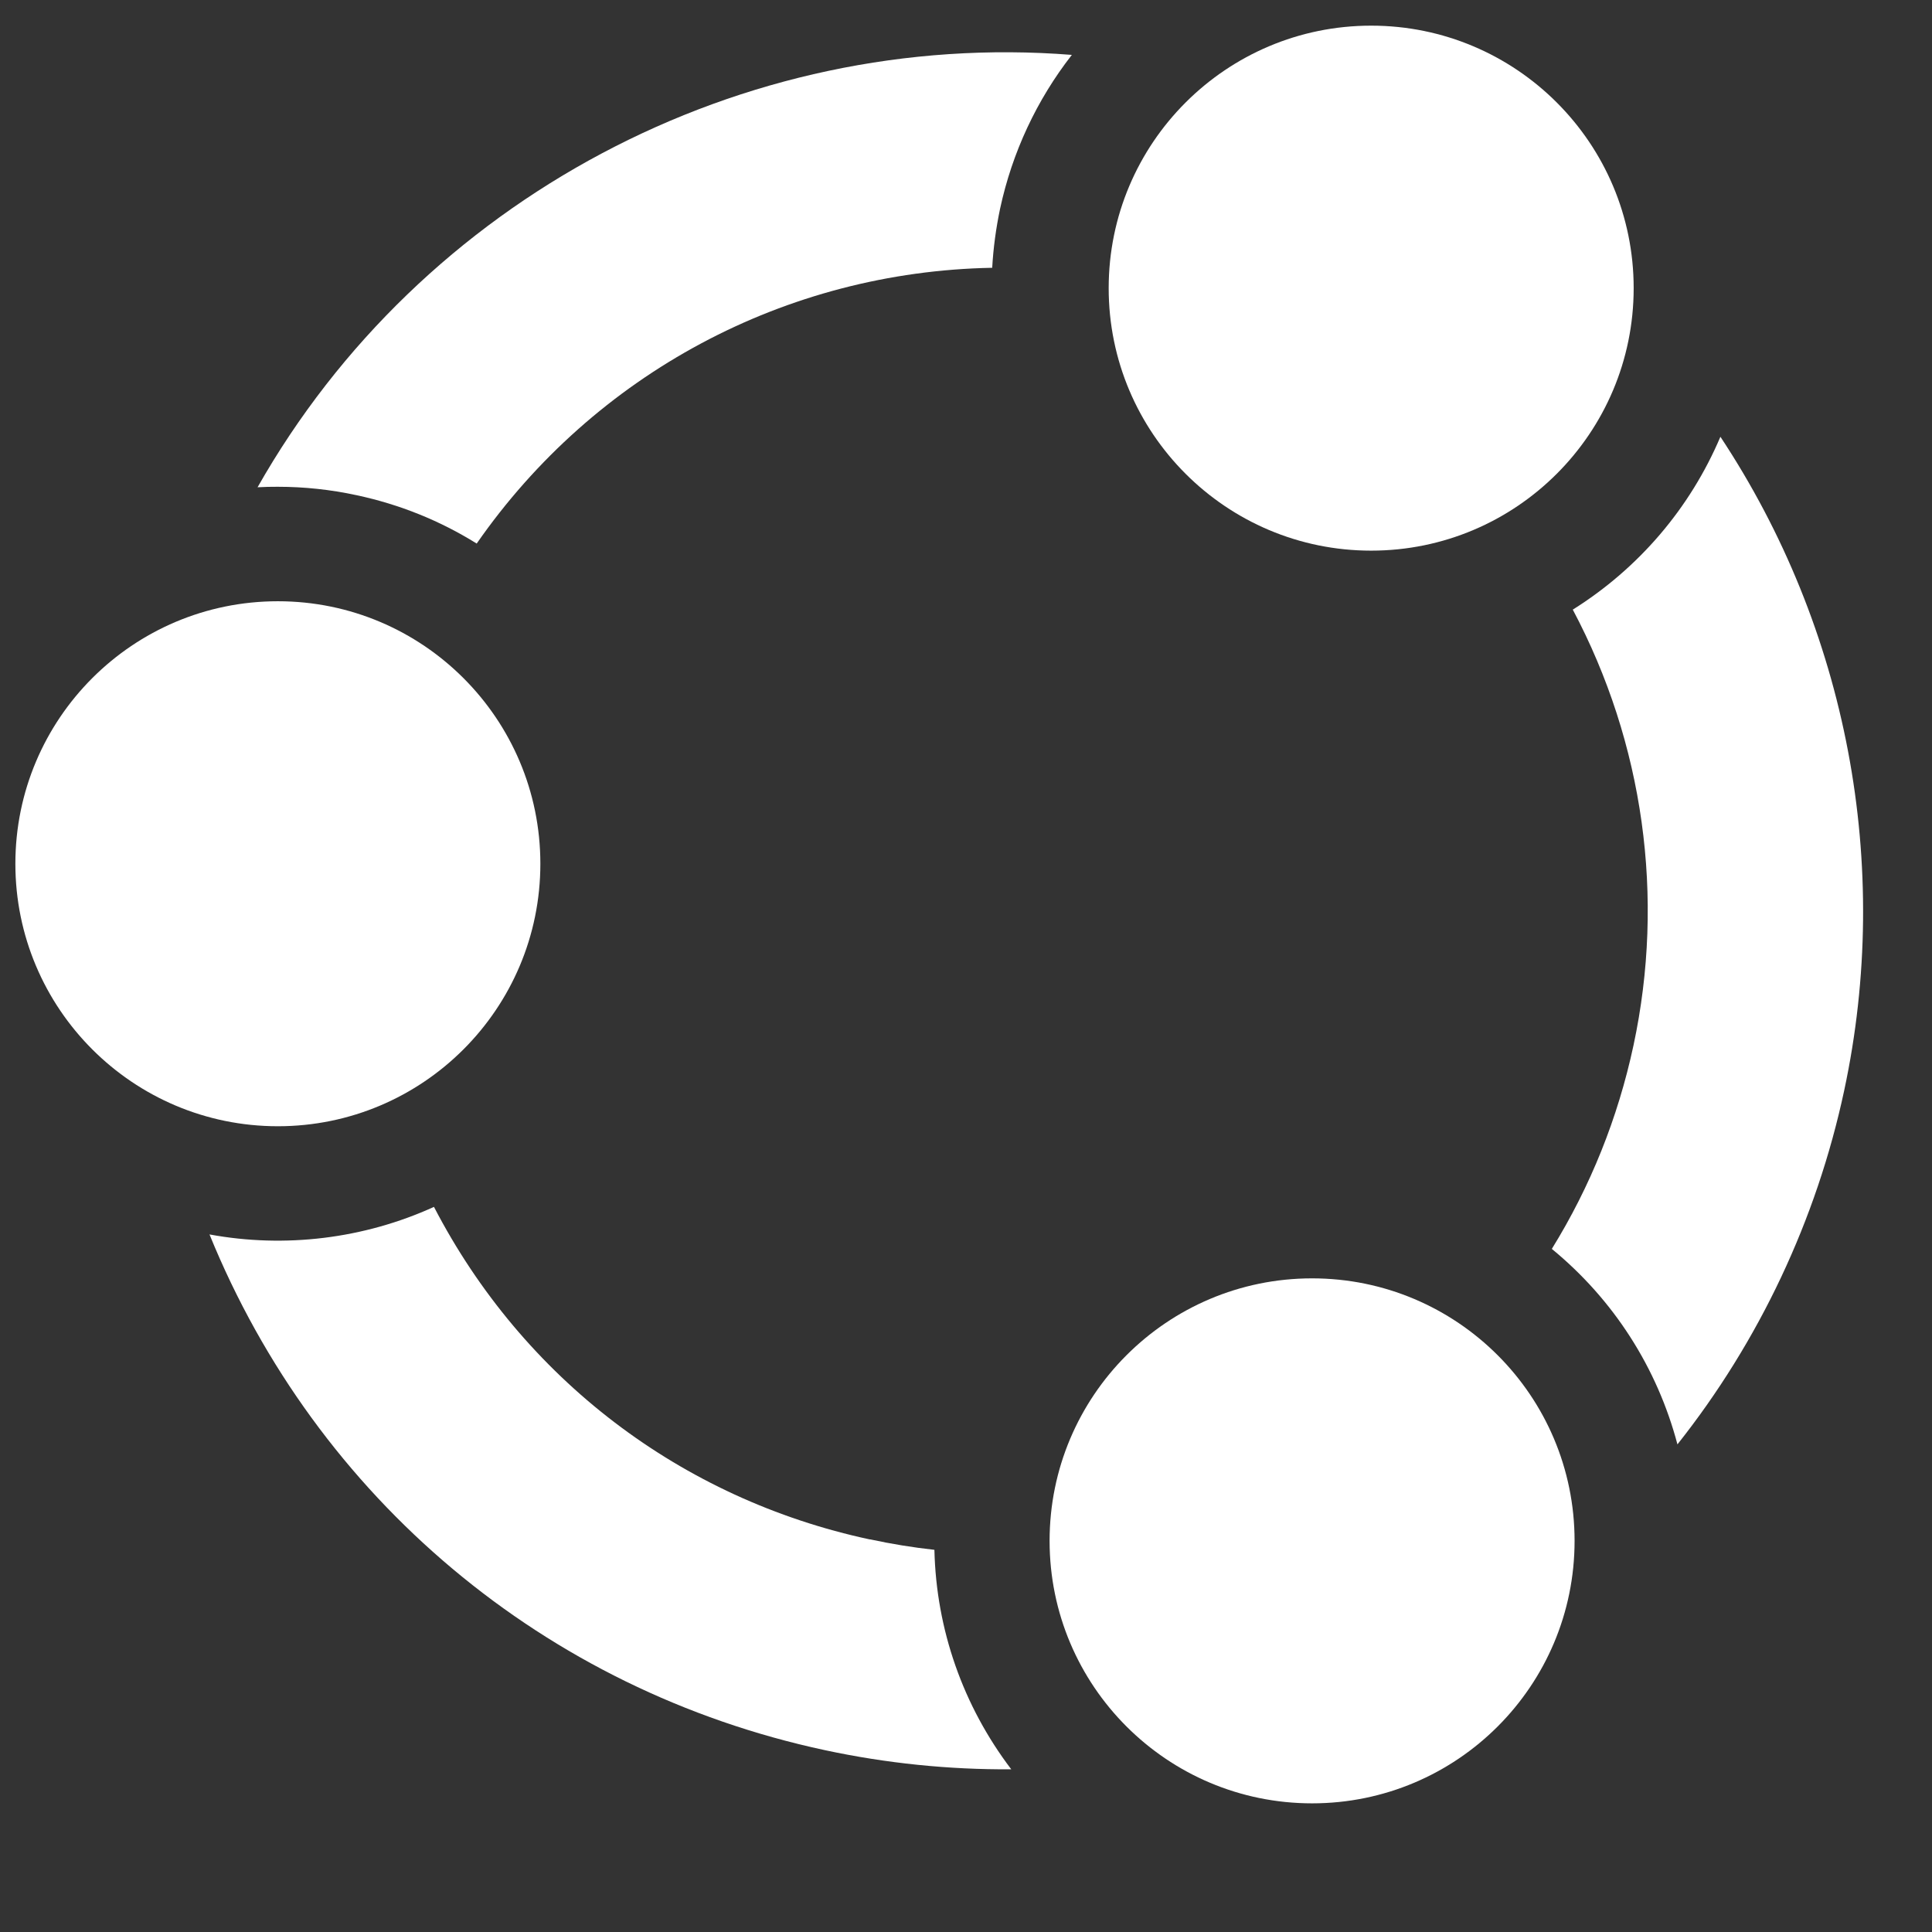
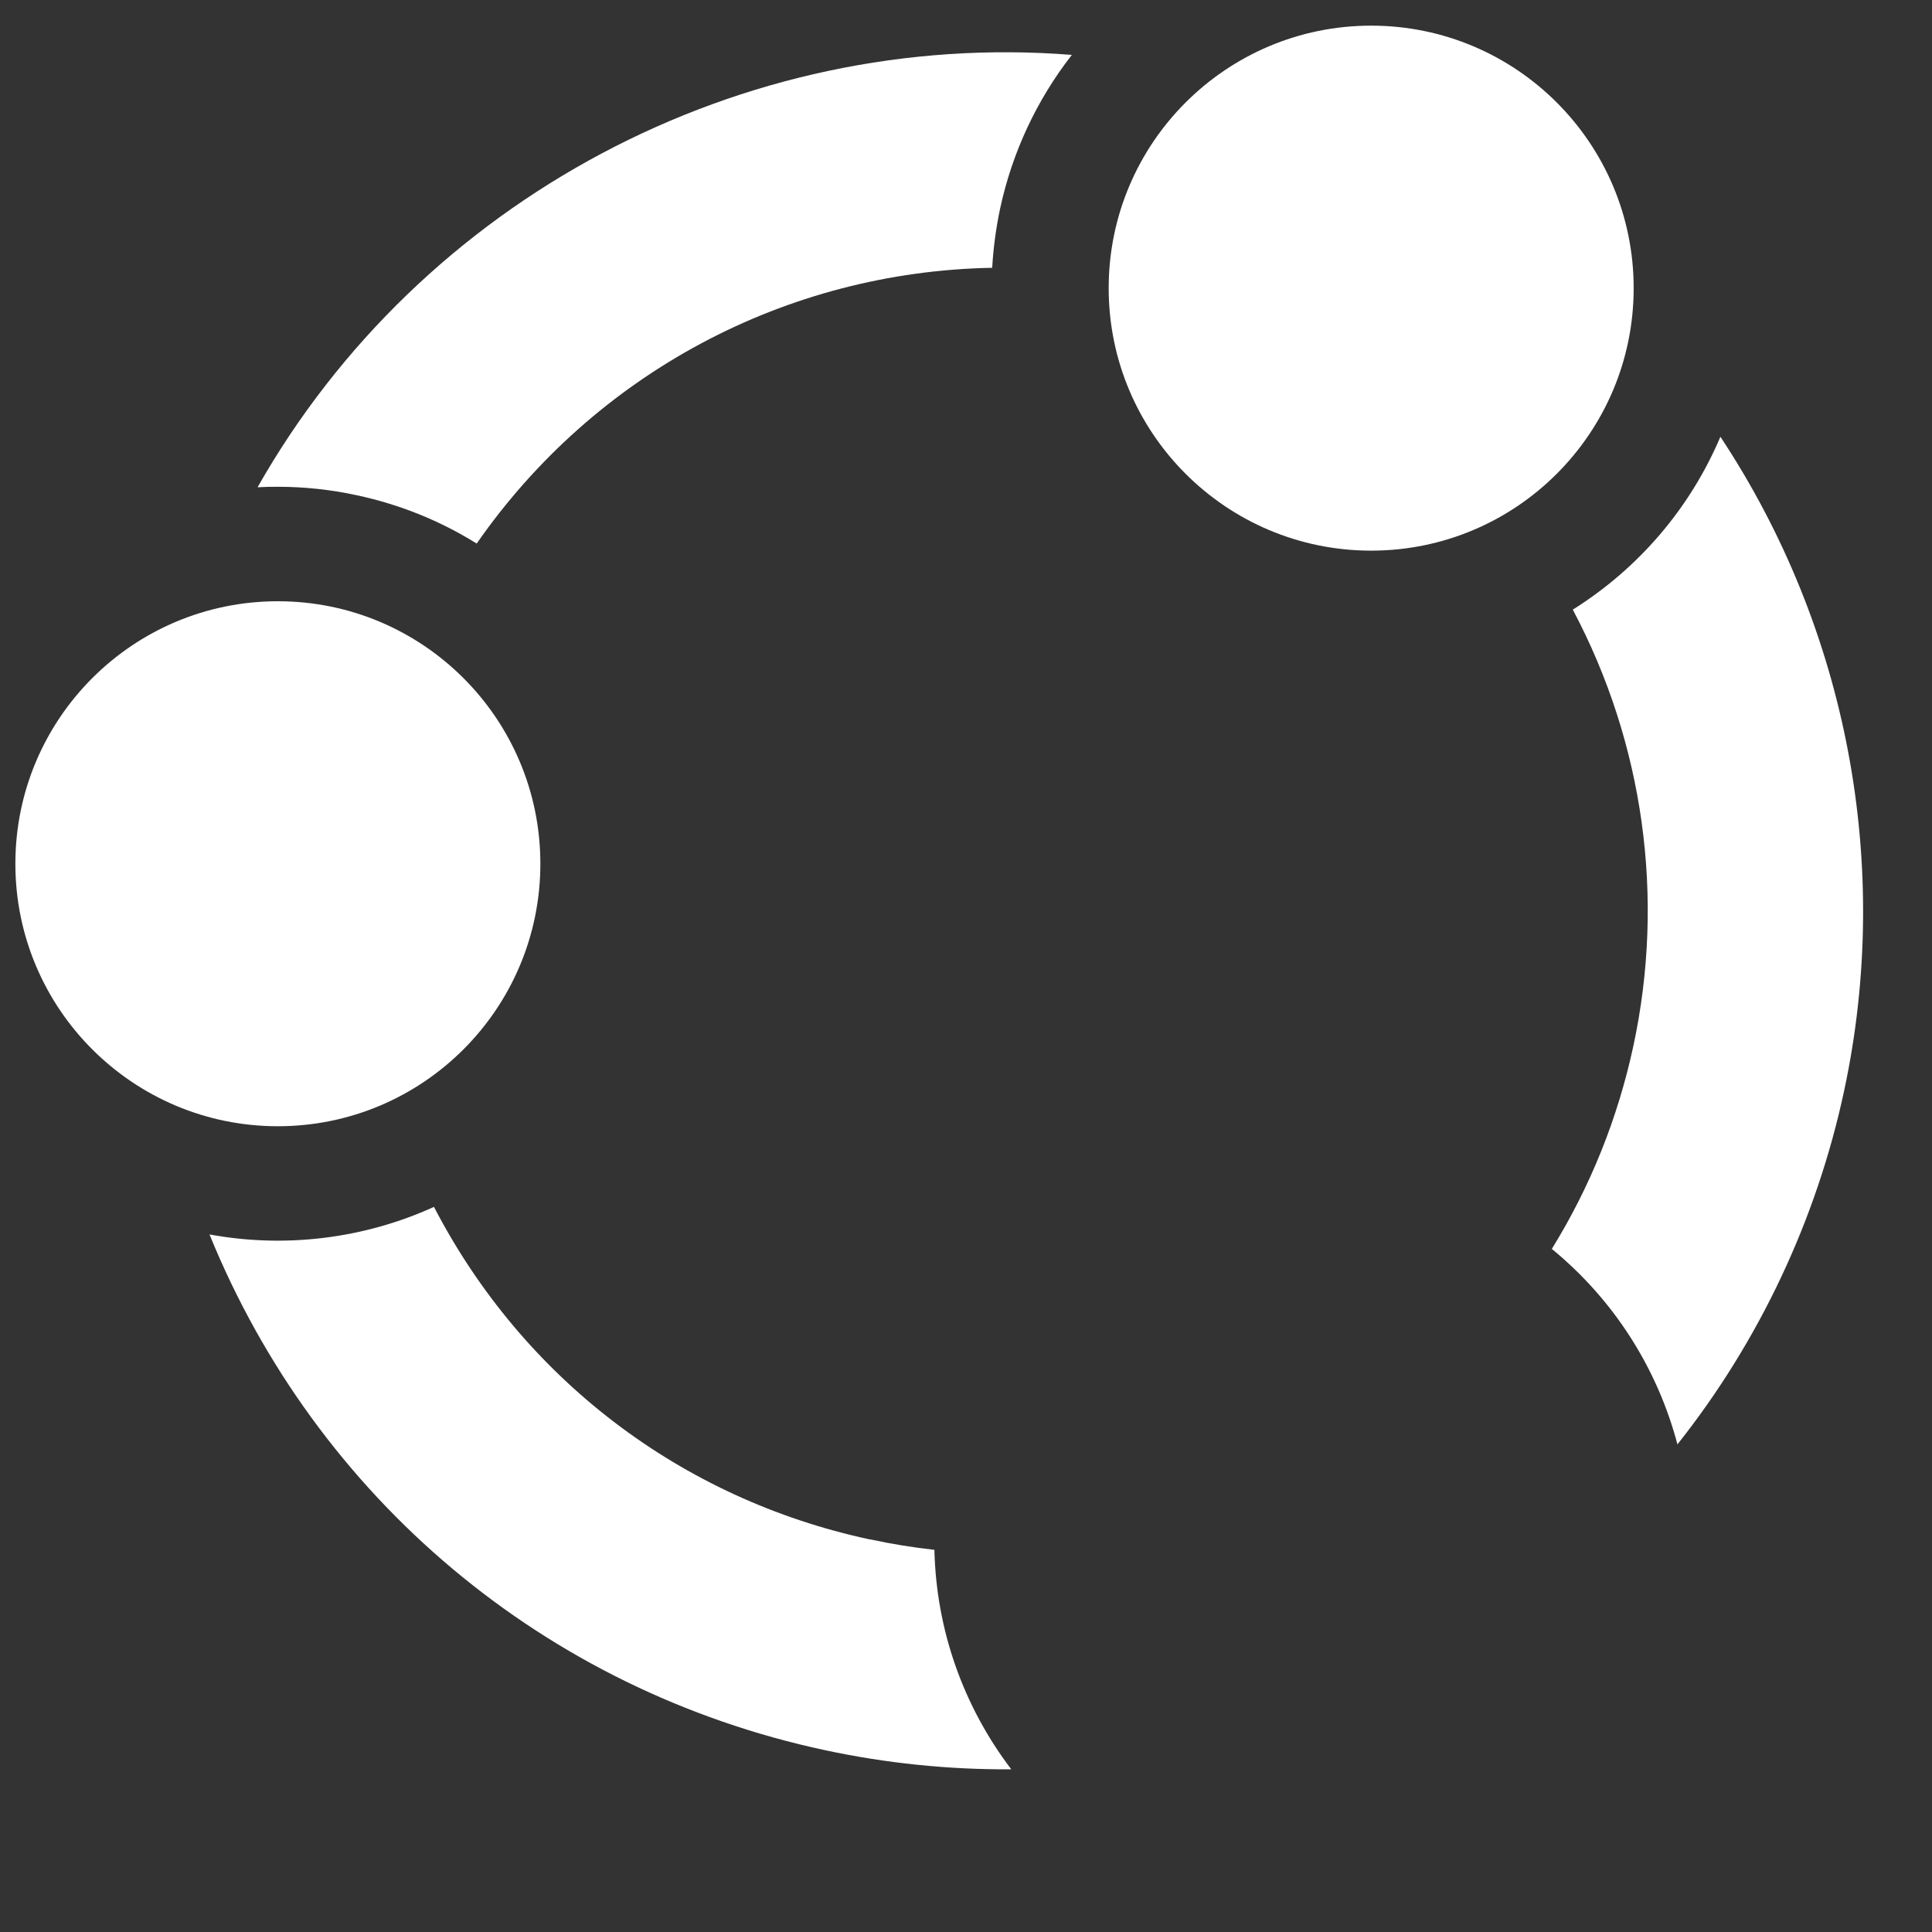
<svg xmlns="http://www.w3.org/2000/svg" id="Layer_2" viewBox="0 0 193.57 193.57">
  <rect x="0" y="0" width="193.57" height="193.57" fill="#333333" stroke="none" />
  <defs>
    <style>.cls-1{fill:none;}.cls-1,.cls-2{stroke-width:0px;}.cls-2{fill:#fff;}</style>
  </defs>
  <g id="Layer_1-2">
    <rect class="cls-1" width="193.57" height="193.57" />
    <circle class="cls-2" cx="27.84" cy="86.54" r="26.3" />
    <circle class="cls-2" cx="137.38" cy="28.87" r="26.3" />
    <path class="cls-2" d="M87.16,154.24c-18.95-4.06-34.78-16.16-43.68-33.32-7.01,3.19-14.9,4.16-22.49,2.76,10.77,26.45,33.61,45.66,61.65,51.67,6.15,1.32,12.42,1.96,18.68,1.92-4.83-6.35-7.52-14.01-7.7-21.99-2.17-.24-4.33-.59-6.45-1.05h-.01Z" />
-     <circle class="cls-2" cx="131.46" cy="154.38" r="26.3" />
-     <path class="cls-2" d="M168.06,144.72c8.18-10.31,13.94-22.5,16.71-35.45,4.84-22.59.32-46.29-12.4-65.51-3.03,7.14-8.17,13.17-14.79,17.32,7.1,13.38,9.26,28.82,6.08,43.67-1.56,7.27-4.31,14.12-8.18,20.38,6.19,5.08,10.56,11.91,12.59,19.6h-.01Z" />
+     <path class="cls-2" d="M168.06,144.72c8.18-10.31,13.94-22.5,16.71-35.45,4.84-22.59.32-46.29-12.4-65.51-3.03,7.14-8.17,13.17-14.79,17.32,7.1,13.38,9.26,28.82,6.08,43.67-1.56,7.27-4.31,14.12-8.18,20.38,6.19,5.08,10.56,11.91,12.59,19.6Z" />
    <path class="cls-2" d="M25.81,48.82c.67-.04,1.34-.05,2-.05,2.66,0,5.31.28,7.94.85,4.29.92,8.32,2.54,12.01,4.84,11.84-17.03,30.95-27.25,51.65-27.63.11-1.99.38-3.97.79-5.92,1.21-5.63,3.67-10.9,7.19-15.41C74.31,2.88,42.17,19.95,25.8,48.83h0Z" />
  </g>
</svg>